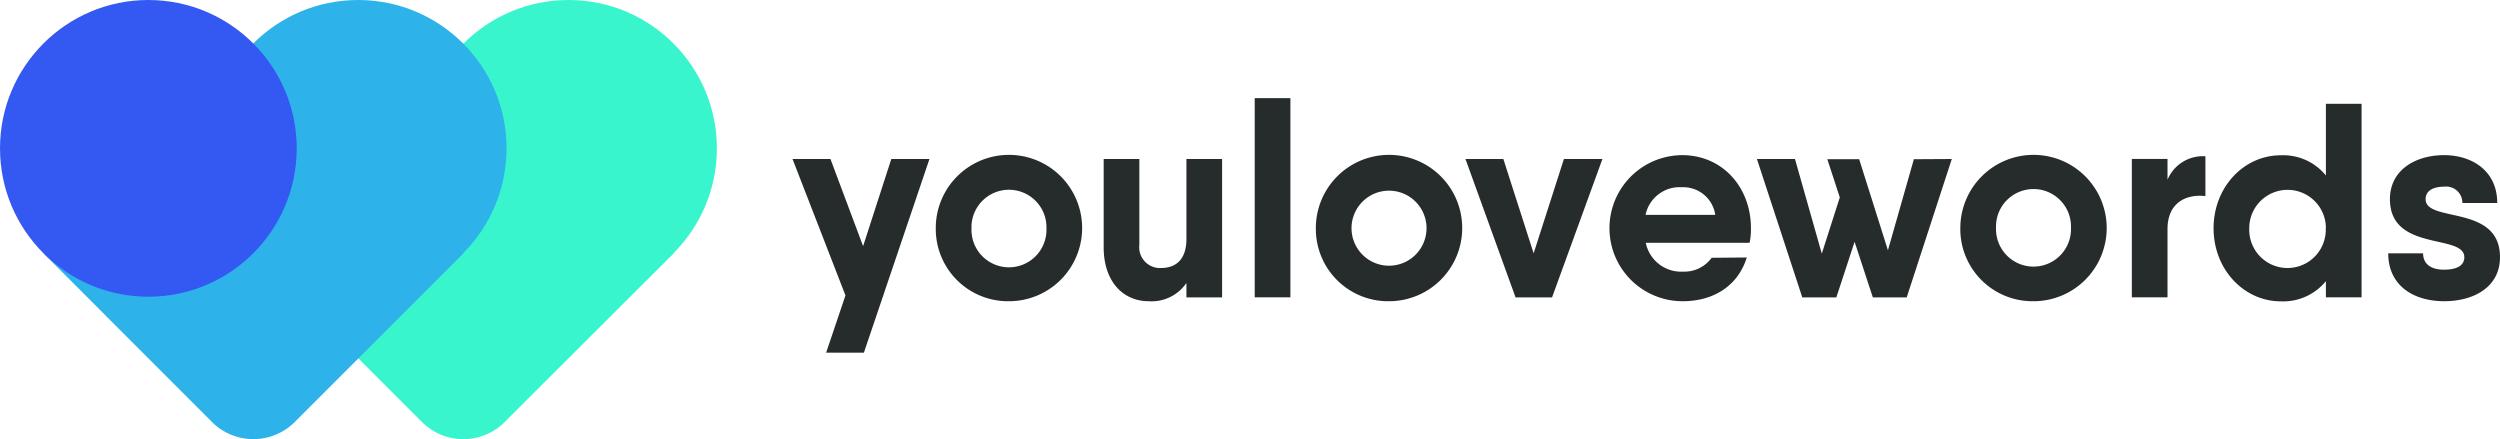
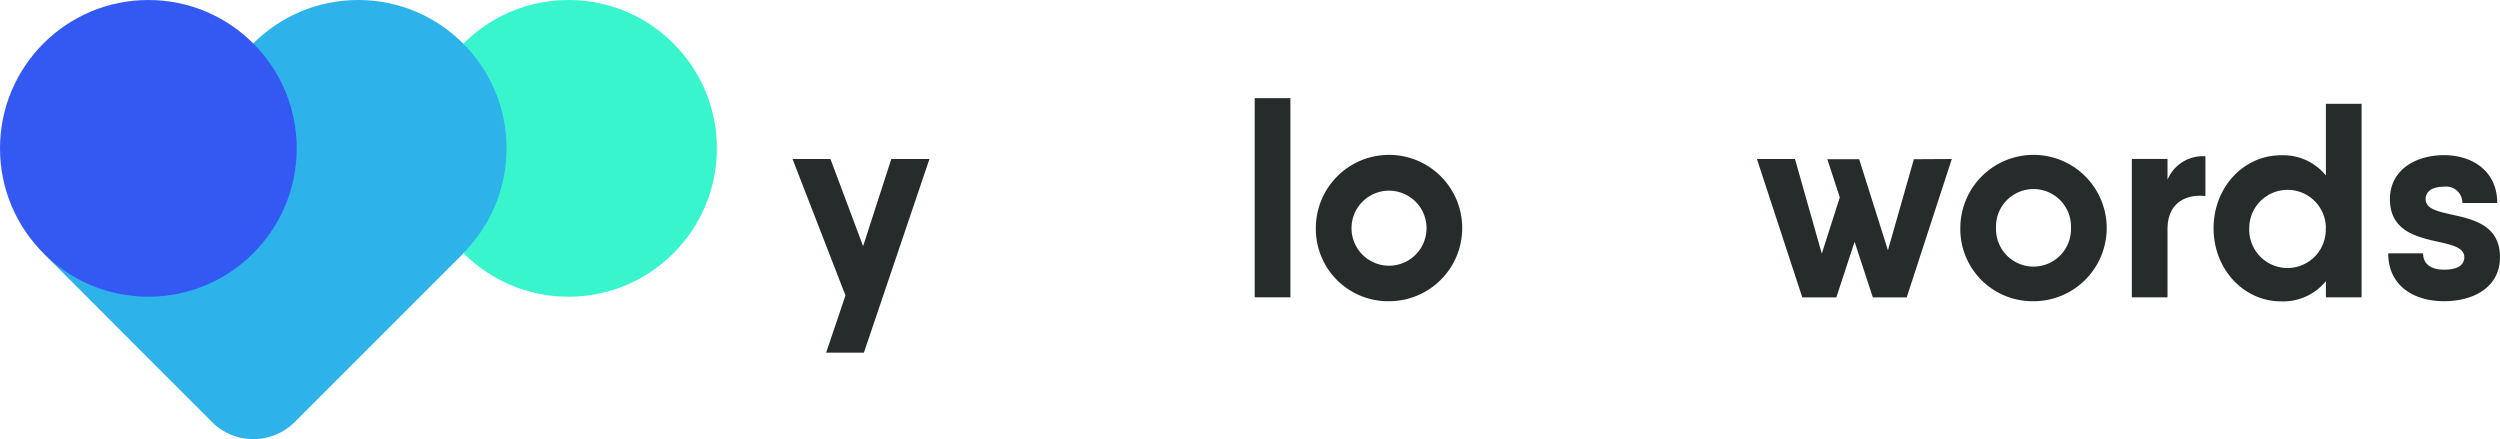
<svg xmlns="http://www.w3.org/2000/svg" width="268" height="47.075" viewBox="0 0 268 47.075">
  <g id="Illustration_406" data-name="Illustration 406" transform="translate(134 23.537)">
    <g id="Illustration_406-2" data-name="Illustration 406" transform="translate(-134 -23.537)">
-       <path id="Tracé_14176" data-name="Tracé 14176" d="M115.561,16.051,93.069,38.544,111.124,56.6a6.273,6.273,0,0,0,8.872,0l0,0,18.083-18.055Z" transform="translate(-65.889 -11.363)" fill="#38f5ce" />
-       <path id="Tracé_14177" data-name="Tracé 14177" d="M38.528,16.051,16.035,38.544,34.072,56.6a6.278,6.278,0,0,0,8.878,0h0L61.006,38.544Z" transform="translate(-11.352 -11.363)" fill="#2eb2ea" />
+       <path id="Tracé_14177" data-name="Tracé 14177" d="M38.528,16.051,16.035,38.544,34.072,56.6a6.278,6.278,0,0,0,8.878,0L61.006,38.544Z" transform="translate(-11.352 -11.363)" fill="#2eb2ea" />
      <ellipse id="Ellipse_534" data-name="Ellipse 534" cx="15.904" cy="15.904" rx="15.904" ry="15.904" transform="translate(45.041)" fill="#38f5ce" />
      <ellipse id="Ellipse_535" data-name="Ellipse 535" cx="15.904" cy="15.904" rx="15.904" ry="15.904" transform="translate(22.493)" fill="#2eb2ea" />
      <ellipse id="Ellipse_536" data-name="Ellipse 536" cx="15.904" cy="15.904" rx="15.904" ry="15.904" transform="translate(0 0)" fill="#3459f2" />
      <path id="Tracé_14178" data-name="Tracé 14178" d="M305.588,58.363l-7.029,20.763h-4.048l2.073-6.139-5.675-14.624h4.066l3.5,9.343,3.023-9.343Z" transform="translate(-205.95 -41.318)" fill="#262c2c" />
-       <path id="Tracé_14179" data-name="Tracé 14179" d="M343.49,64.7a7.845,7.845,0,1,1,7.859,7.831h-.028a7.748,7.748,0,0,1-7.831-7.664C343.489,64.809,343.489,64.753,343.49,64.7Zm11.865,0a4.02,4.02,0,0,0-8.035-.273c0,.091,0,.182,0,.273a4.02,4.02,0,1,0,8.035.273Q355.36,64.834,355.355,64.7Z" transform="translate(-243.175 -40.239)" fill="#262c2c" />
-       <path id="Tracé_14180" data-name="Tracé 14180" d="M417.819,58.363V73.2h-3.825V71.652a4.508,4.508,0,0,1-4.034,1.957c-2.782,0-4.836-2.133-4.836-5.782V58.363h3.825v9.194a2.224,2.224,0,0,0,2.346,2.49c1.512,0,2.7-.858,2.7-3.111V58.363Z" transform="translate(-286.81 -41.318)" fill="#262c2c" />
      <path id="Tracé_14181" data-name="Tracé 14181" d="M460.565,36.024h3.826V57.376h-3.826Z" transform="translate(-326.06 -25.503)" fill="#262c2c" />
      <path id="Tracé_14182" data-name="Tracé 14182" d="M483,64.7a7.845,7.845,0,1,1,7.859,7.831h-.028A7.748,7.748,0,0,1,483,64.865C483,64.809,483,64.753,483,64.7Zm11.865,0a4.02,4.02,0,0,0-8.04,0v0a4.02,4.02,0,0,0,8.04.005Z" transform="translate(-341.941 -40.239)" fill="#262c2c" />
-       <path id="Tracé_14183" data-name="Tracé 14183" d="M552.612,58.363l-5.4,14.837H543.3l-5.37-14.837h4.062l3.246,10.112,3.246-10.112Z" transform="translate(-380.832 -41.318)" fill="#262c2c" />
-       <path id="Tracé_14184" data-name="Tracé 14184" d="M598.507,69.436a3.616,3.616,0,0,0,3.055-1.484l3.765-.032c-.927,3-3.529,4.688-6.848,4.688a7.829,7.829,0,1,1-.088-15.658c4.358,0,7.381,3.468,7.381,7.826a6.6,6.6,0,0,1-.148,1.572H594.5A3.863,3.863,0,0,0,598.507,69.436Zm3.44-6.083a3.463,3.463,0,0,0-3.589-2.963,3.727,3.727,0,0,0-3.885,2.963Z" transform="translate(-418.071 -40.318)" fill="#262c2c" />
      <path id="Tracé_14185" data-name="Tracé 14185" d="M665.8,58.363,660.966,73.2h-3.63l-1.957-5.958L653.422,73.2h-3.649l-4.864-14.837h4.08l2.875,10.145,1.929-6.028-1.336-4.094h3.413l3.083,9.76,2.782-9.76Z" transform="translate(-456.567 -41.318)" fill="#262c2c" />
      <path id="Tracé_14186" data-name="Tracé 14186" d="M719.576,64.7a7.845,7.845,0,1,1,7.859,7.831H727.4a7.743,7.743,0,0,1-7.827-7.659Q719.575,64.783,719.576,64.7Zm11.86,0a4.02,4.02,0,1,0-8.035-.273q0,.137,0,.273a4.02,4.02,0,0,0,8.035.273Q731.441,64.834,731.436,64.7Z" transform="translate(-509.428 -40.239)" fill="#262c2c" />
      <path id="Tracé_14187" data-name="Tracé 14187" d="M790.415,57.362v4.271c-1.984-.241-4.062.649-4.062,3.528v7.321h-3.825V57.645h3.825v2.226A4.111,4.111,0,0,1,790.415,57.362Z" transform="translate(-553.995 -40.61)" fill="#262c2c" />
      <path id="Tracé_14188" data-name="Tracé 14188" d="M828.4,38.1V58.848h-3.825V57.114a5.9,5.9,0,0,1-4.836,2.166c-3.941,0-7.205-3.413-7.205-7.831s3.245-7.827,7.205-7.827a5.9,5.9,0,0,1,4.836,2.166V38.1Zm-3.825,13.344a4.108,4.108,0,1,0-8.216-.015v.015a4.1,4.1,0,0,0,8.2.318q.005-.166,0-.332Z" transform="translate(-575.239 -26.976)" fill="#262c2c" />
      <path id="Tracé_14189" data-name="Tracé 14189" d="M888.626,67.892c0,3.144-2.727,4.716-5.991,4.716s-5.99-1.66-5.99-5.133h3.737c0,1.159.858,1.753,2.253,1.753s2.166-.464,2.166-1.336c0-2.55-7.975-.533-7.975-6.227,0-3.116,2.726-4.715,5.81-4.715,2.967,0,5.694,1.66,5.694,5.128h-3.737a1.739,1.739,0,0,0-1.957-1.748c-1.215,0-1.984.463-1.984,1.335C880.651,64.243,888.626,62.171,888.626,67.892Z" transform="translate(-620.626 -40.318)" fill="#262c2c" />
    </g>
  </g>
</svg>